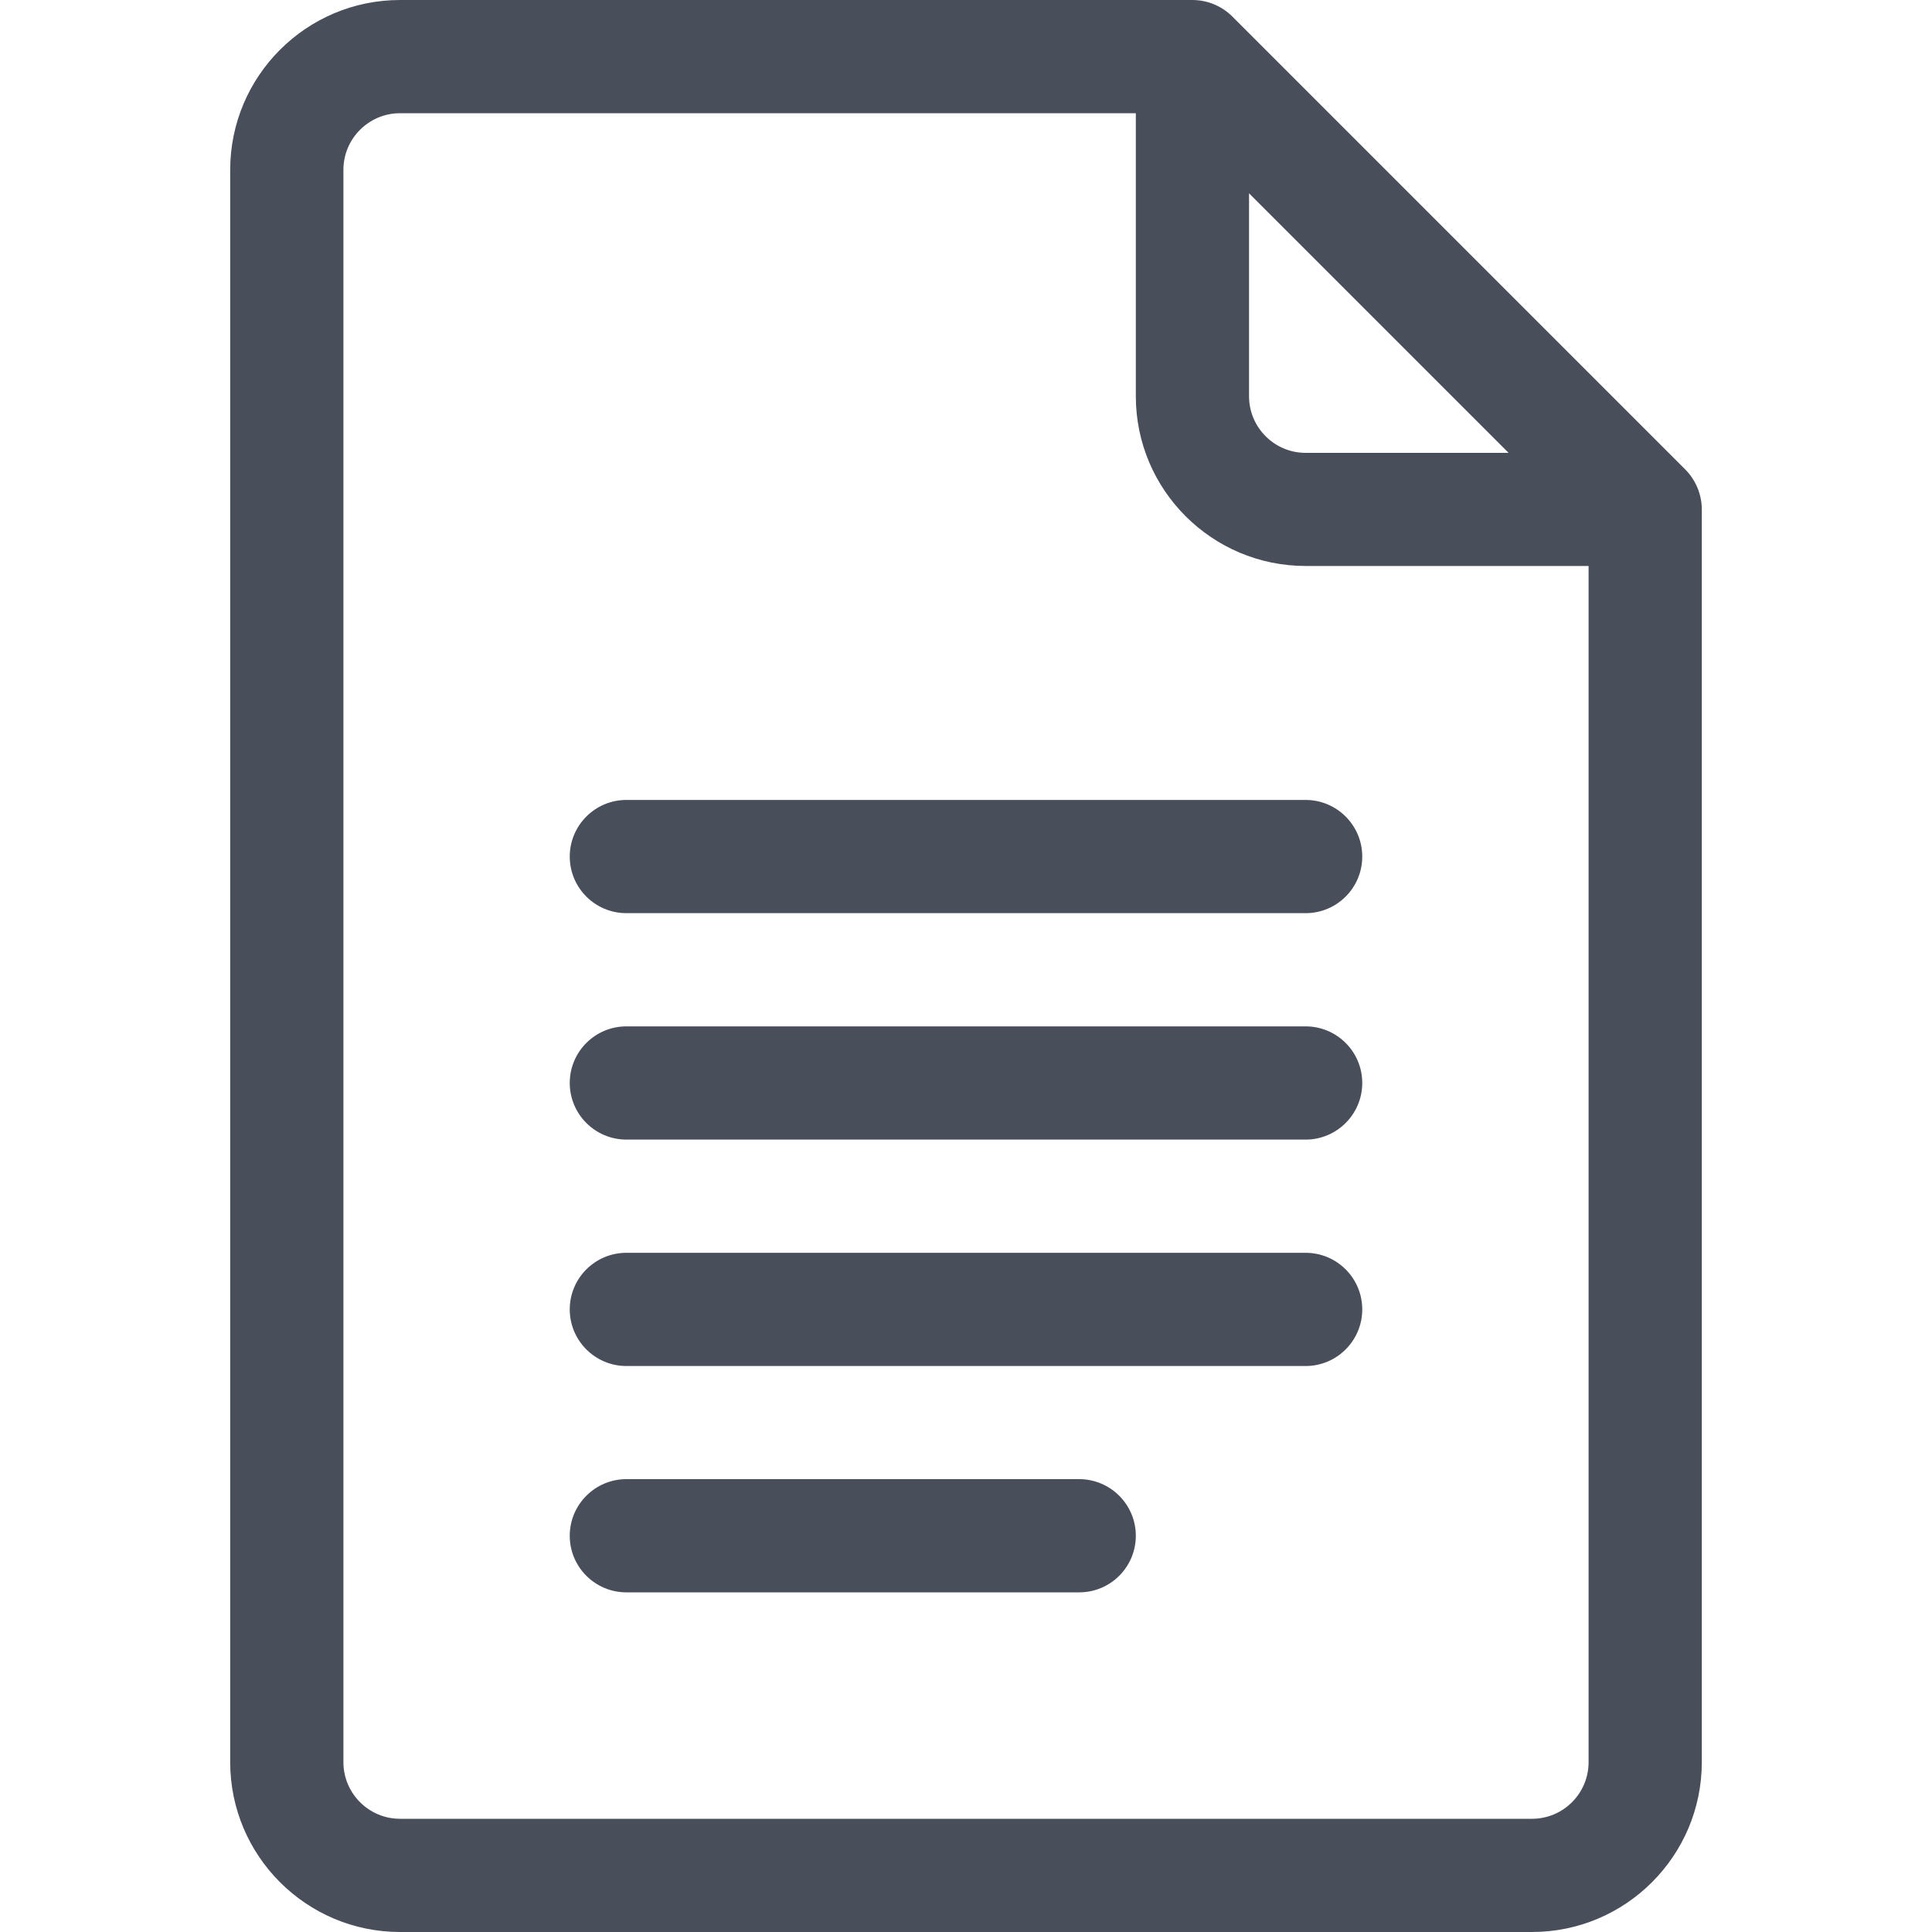
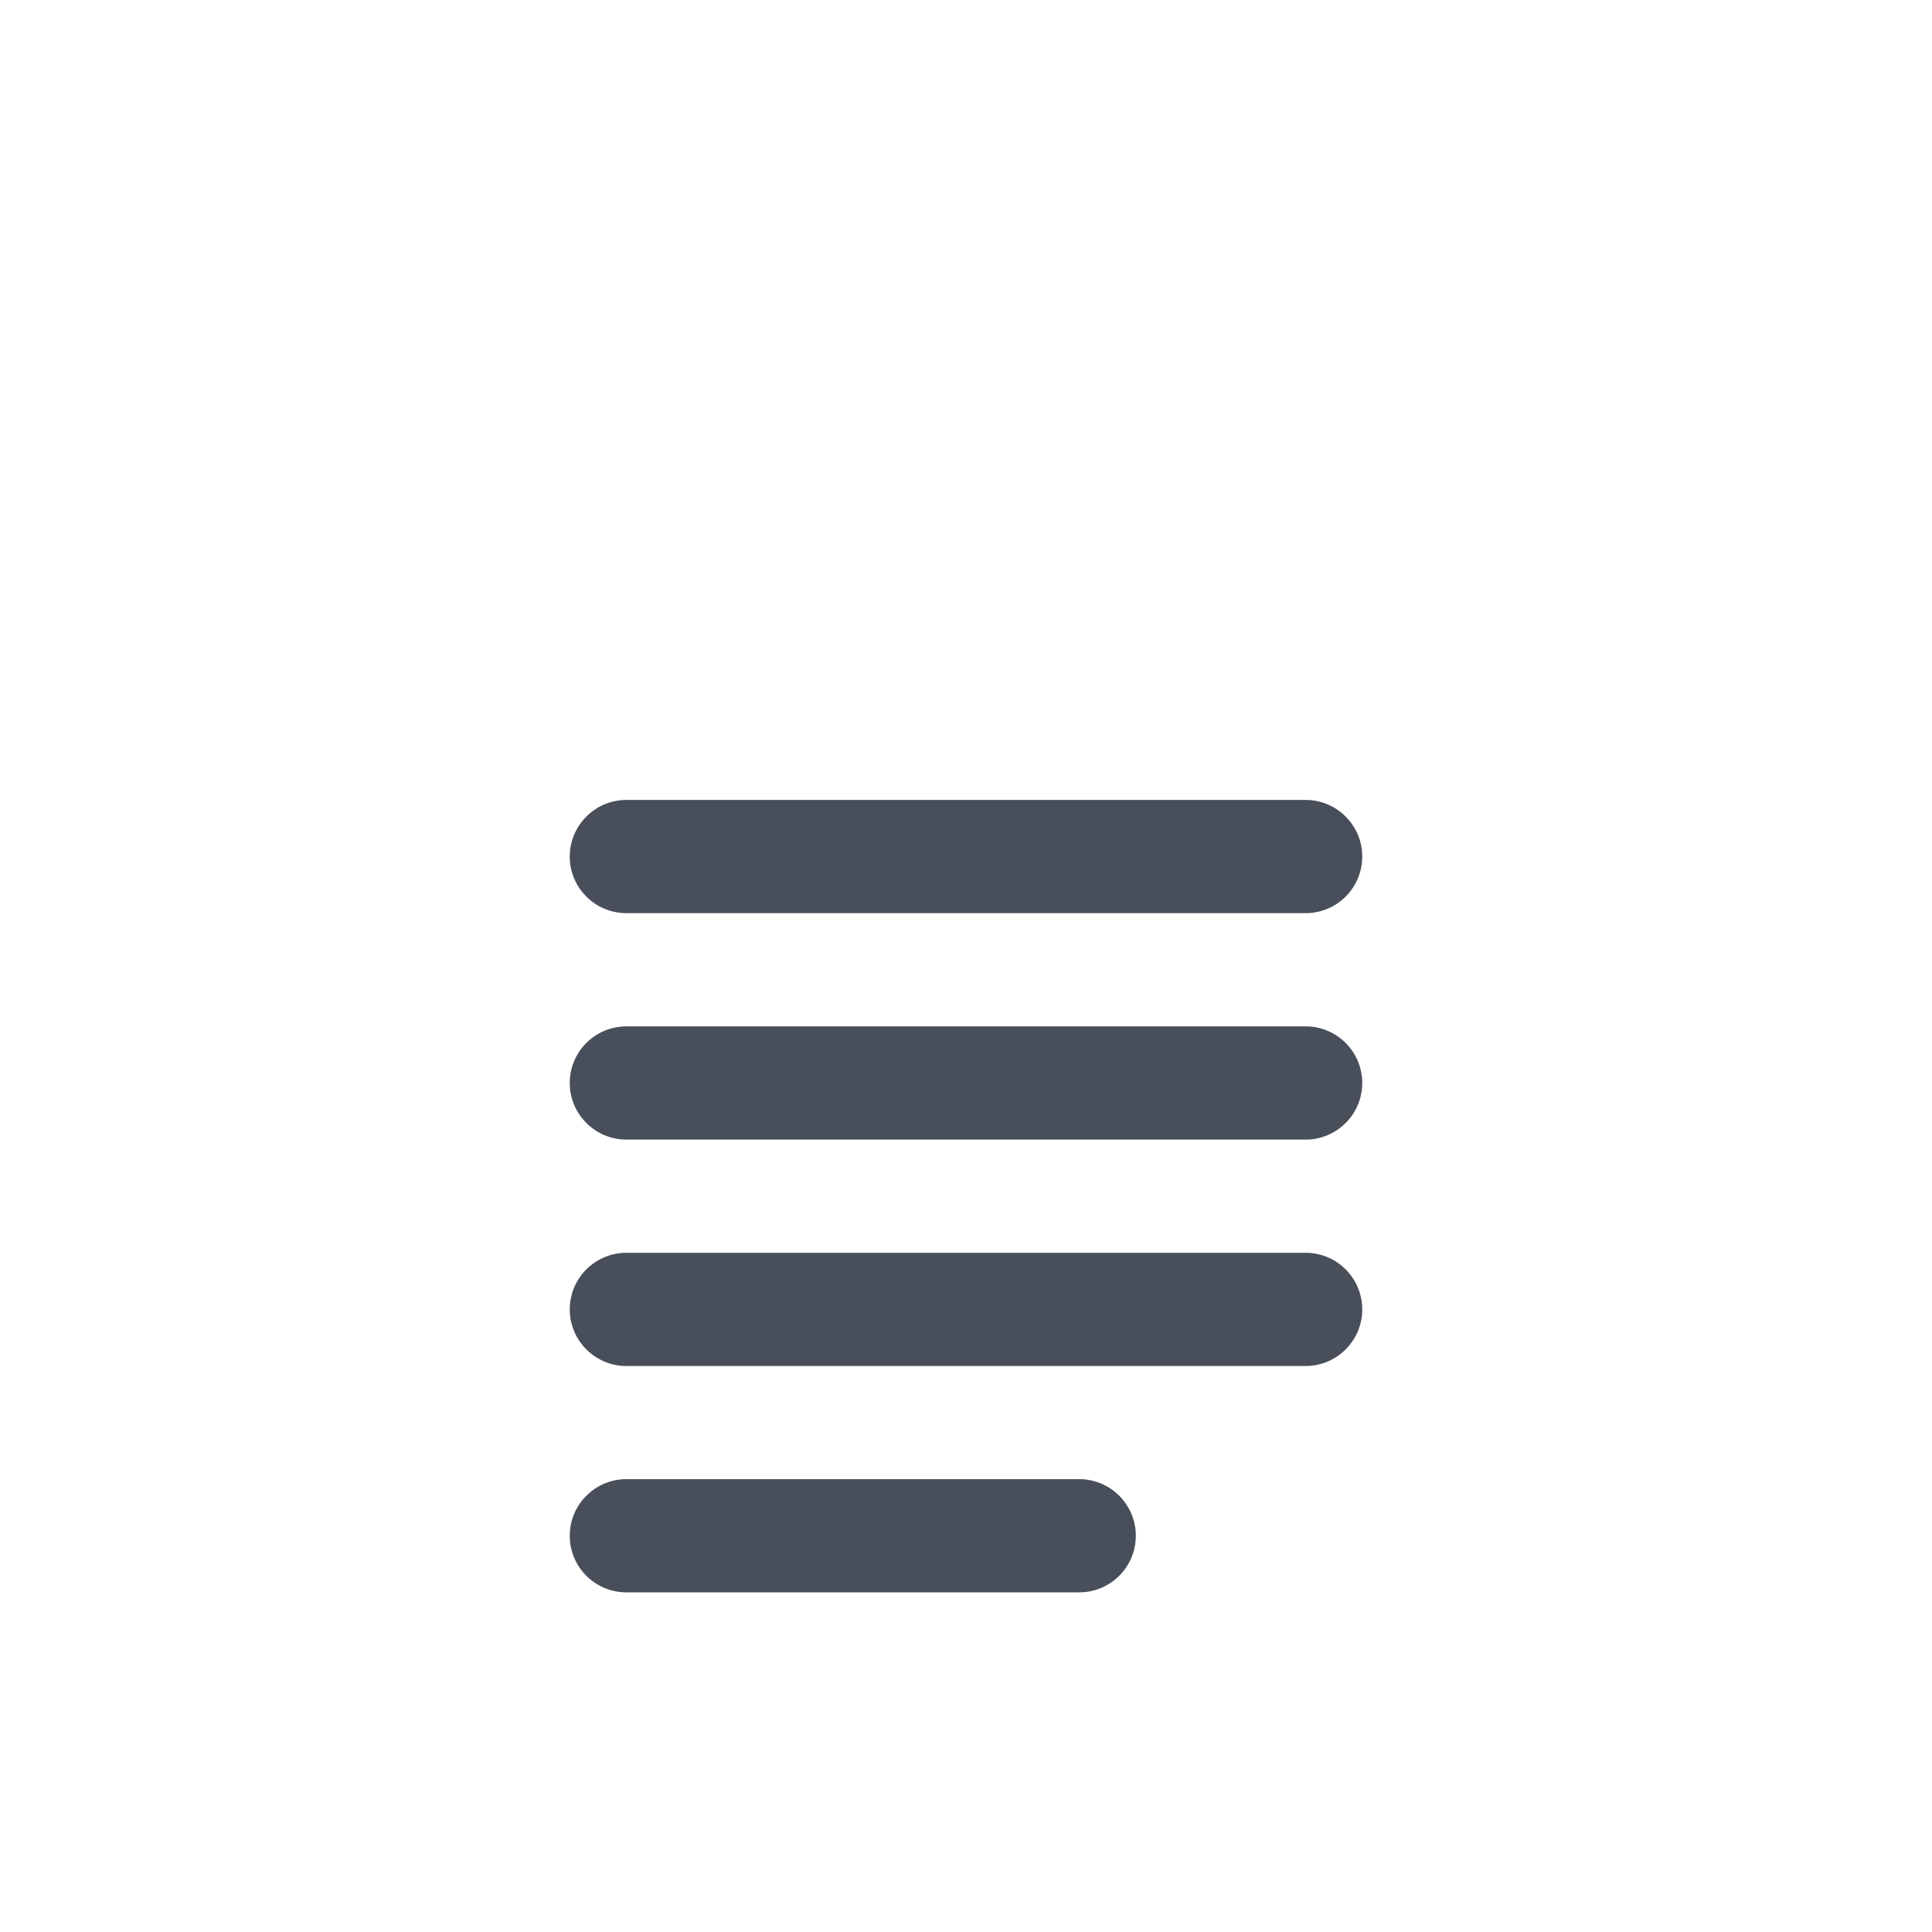
<svg xmlns="http://www.w3.org/2000/svg" width="20" height="20" viewBox="0 0 20 20" fill="none">
-   <path d="M17.445 4.859L12.758 0.172C12.648 0.062 12.499 8.7829e-05 12.344 0L4.141 0C3.171 0 2.383 0.789 2.383 1.758V18.242C2.383 19.211 3.171 20 4.141 20H15.859C16.829 20 17.617 19.211 17.617 18.242V5.273C17.617 5.114 17.55 4.964 17.445 4.859ZM12.93 2.001L15.617 4.688H13.516C13.193 4.688 12.93 4.425 12.93 4.102V2.001ZM15.859 18.828H4.141C3.818 18.828 3.555 18.565 3.555 18.242V1.758C3.555 1.435 3.818 1.172 4.141 1.172H11.758V4.102C11.758 5.071 12.546 5.859 13.516 5.859H16.445V18.242C16.445 18.565 16.183 18.828 15.859 18.828Z" fill="#494F5A" />
  <path d="M13.516 8.281H6.484C6.161 8.281 5.898 8.544 5.898 8.867C5.898 9.191 6.161 9.453 6.484 9.453H13.516C13.839 9.453 14.102 9.191 14.102 8.867C14.102 8.544 13.839 8.281 13.516 8.281ZM13.516 10.625H6.484C6.161 10.625 5.898 10.887 5.898 11.211C5.898 11.534 6.161 11.797 6.484 11.797H13.516C13.839 11.797 14.102 11.534 14.102 11.211C14.102 10.887 13.839 10.625 13.516 10.625ZM13.516 12.969H6.484C6.161 12.969 5.898 13.231 5.898 13.555C5.898 13.878 6.161 14.141 6.484 14.141H13.516C13.839 14.141 14.102 13.878 14.102 13.555C14.102 13.231 13.839 12.969 13.516 12.969ZM11.172 15.312H6.484C6.161 15.312 5.898 15.575 5.898 15.898C5.898 16.222 6.161 16.484 6.484 16.484H11.172C11.495 16.484 11.758 16.222 11.758 15.898C11.758 15.575 11.495 15.312 11.172 15.312Z" fill="#494F5A" />
</svg>